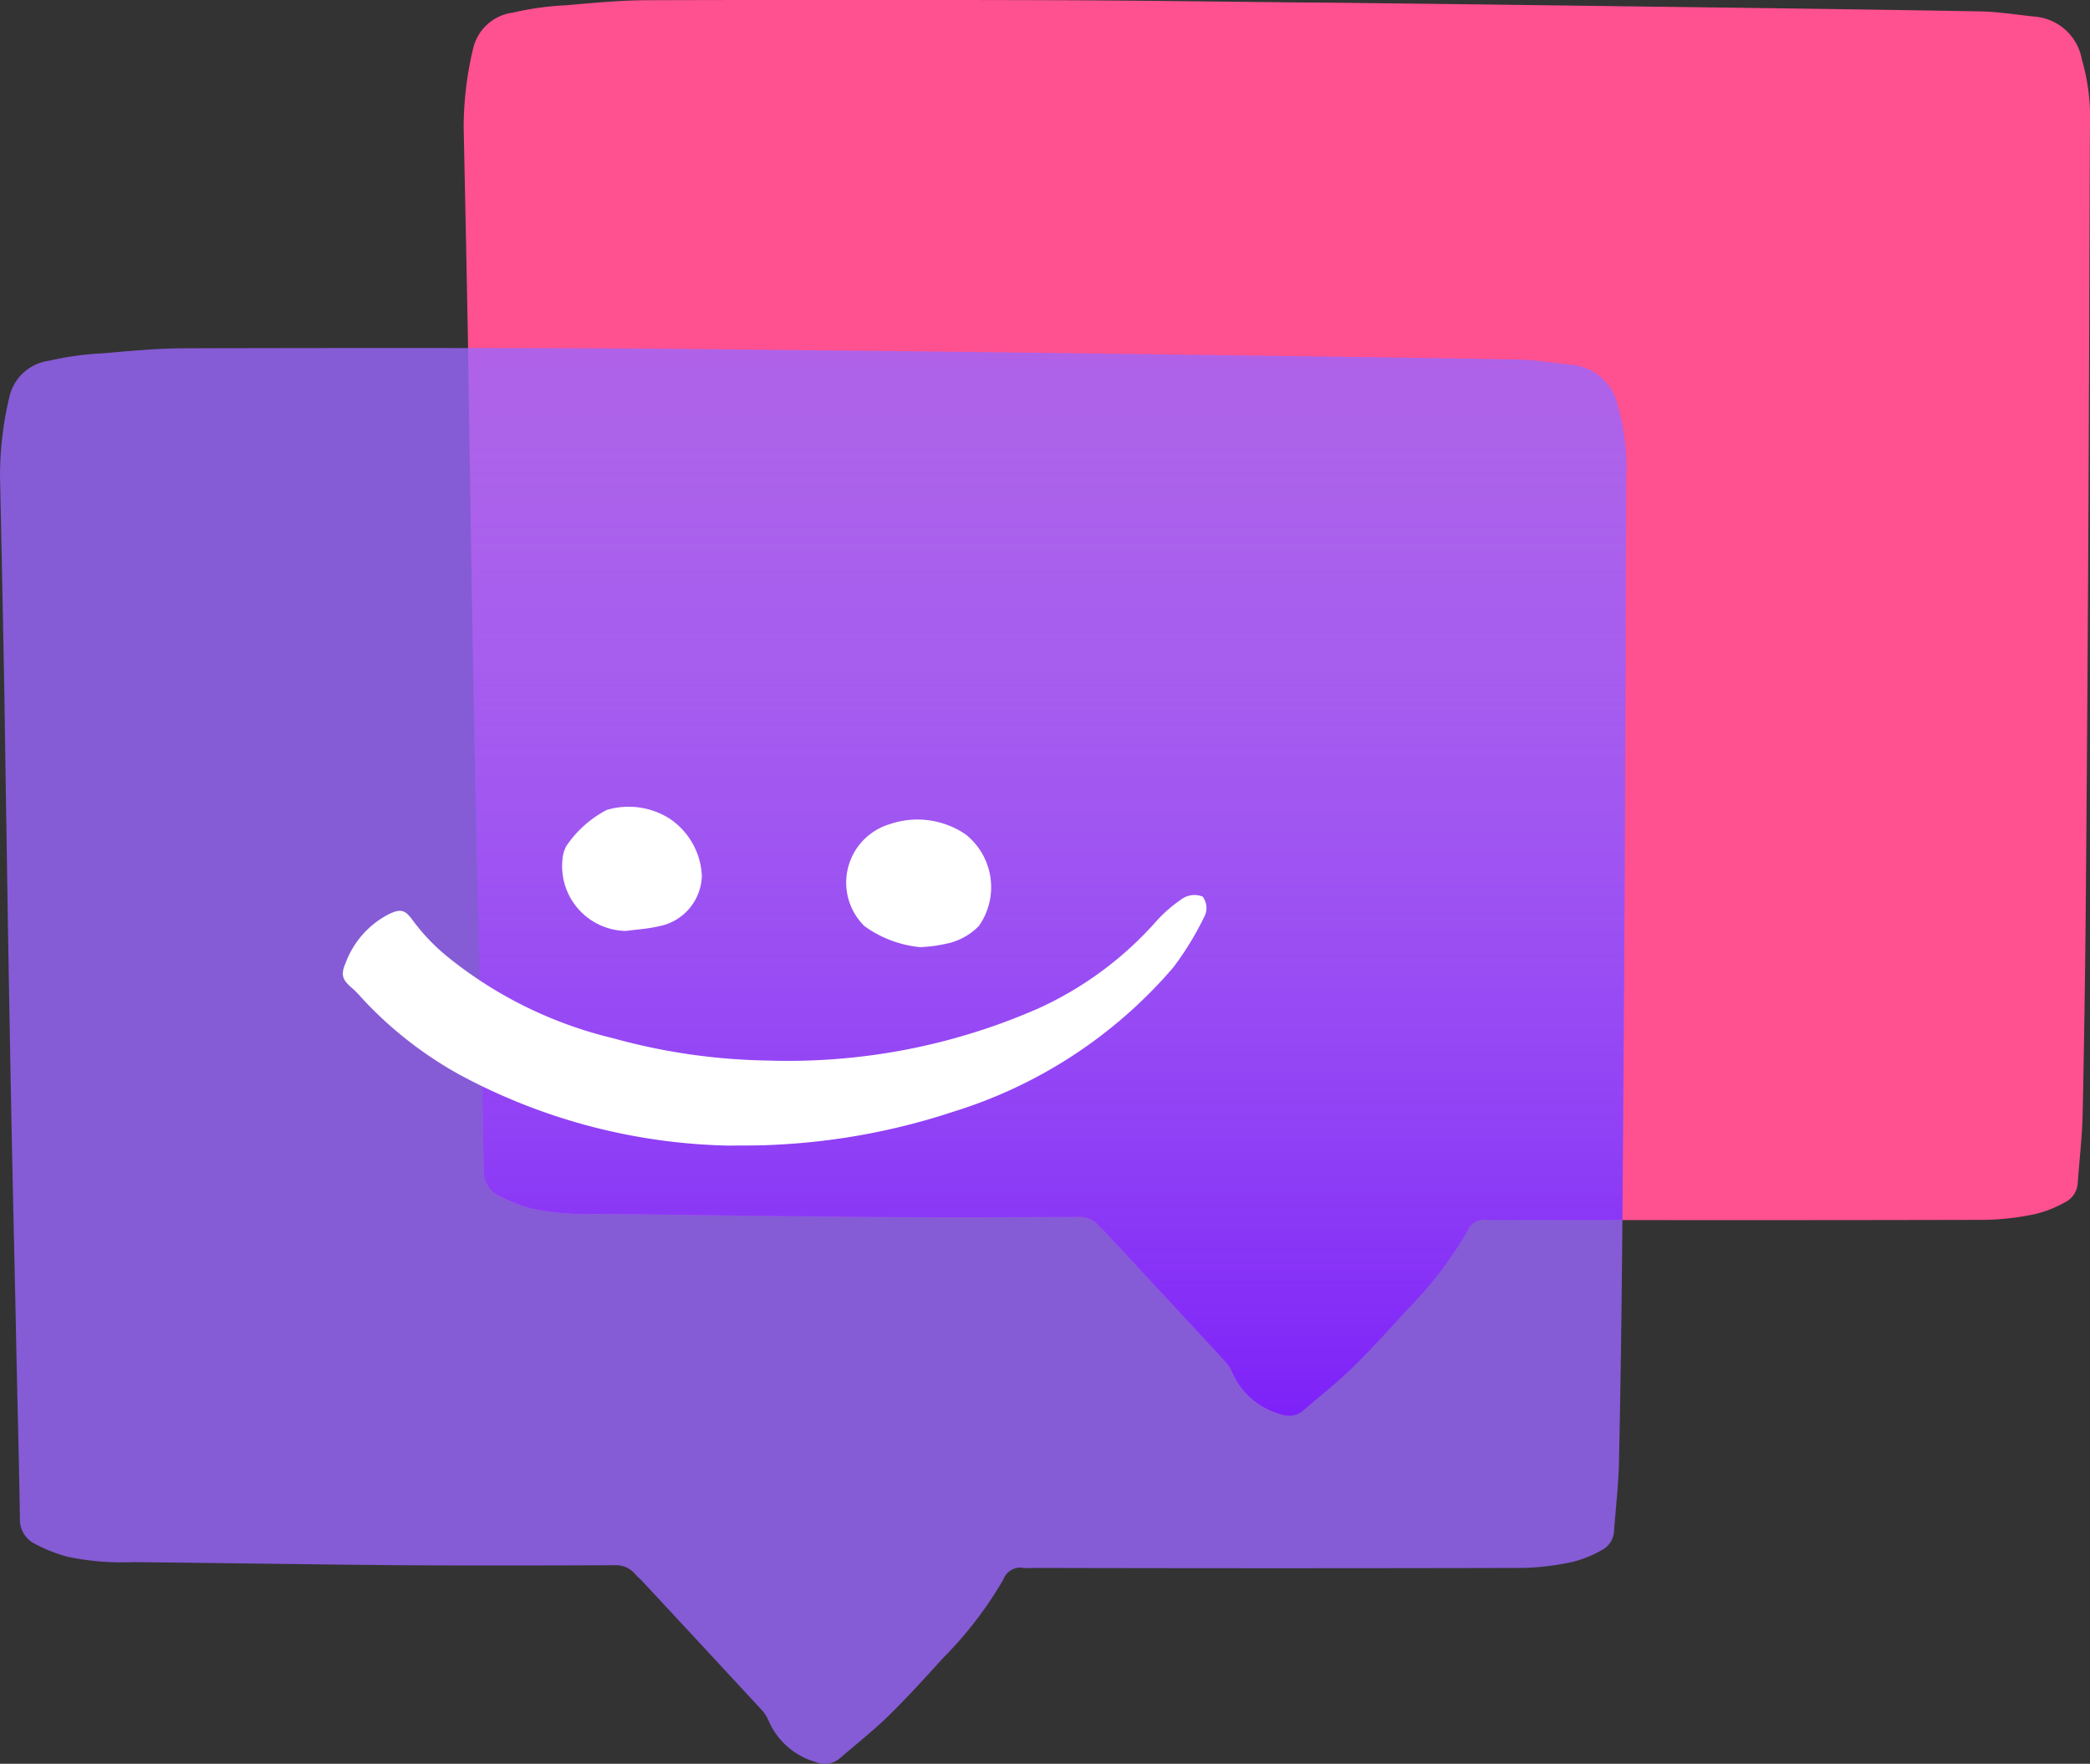
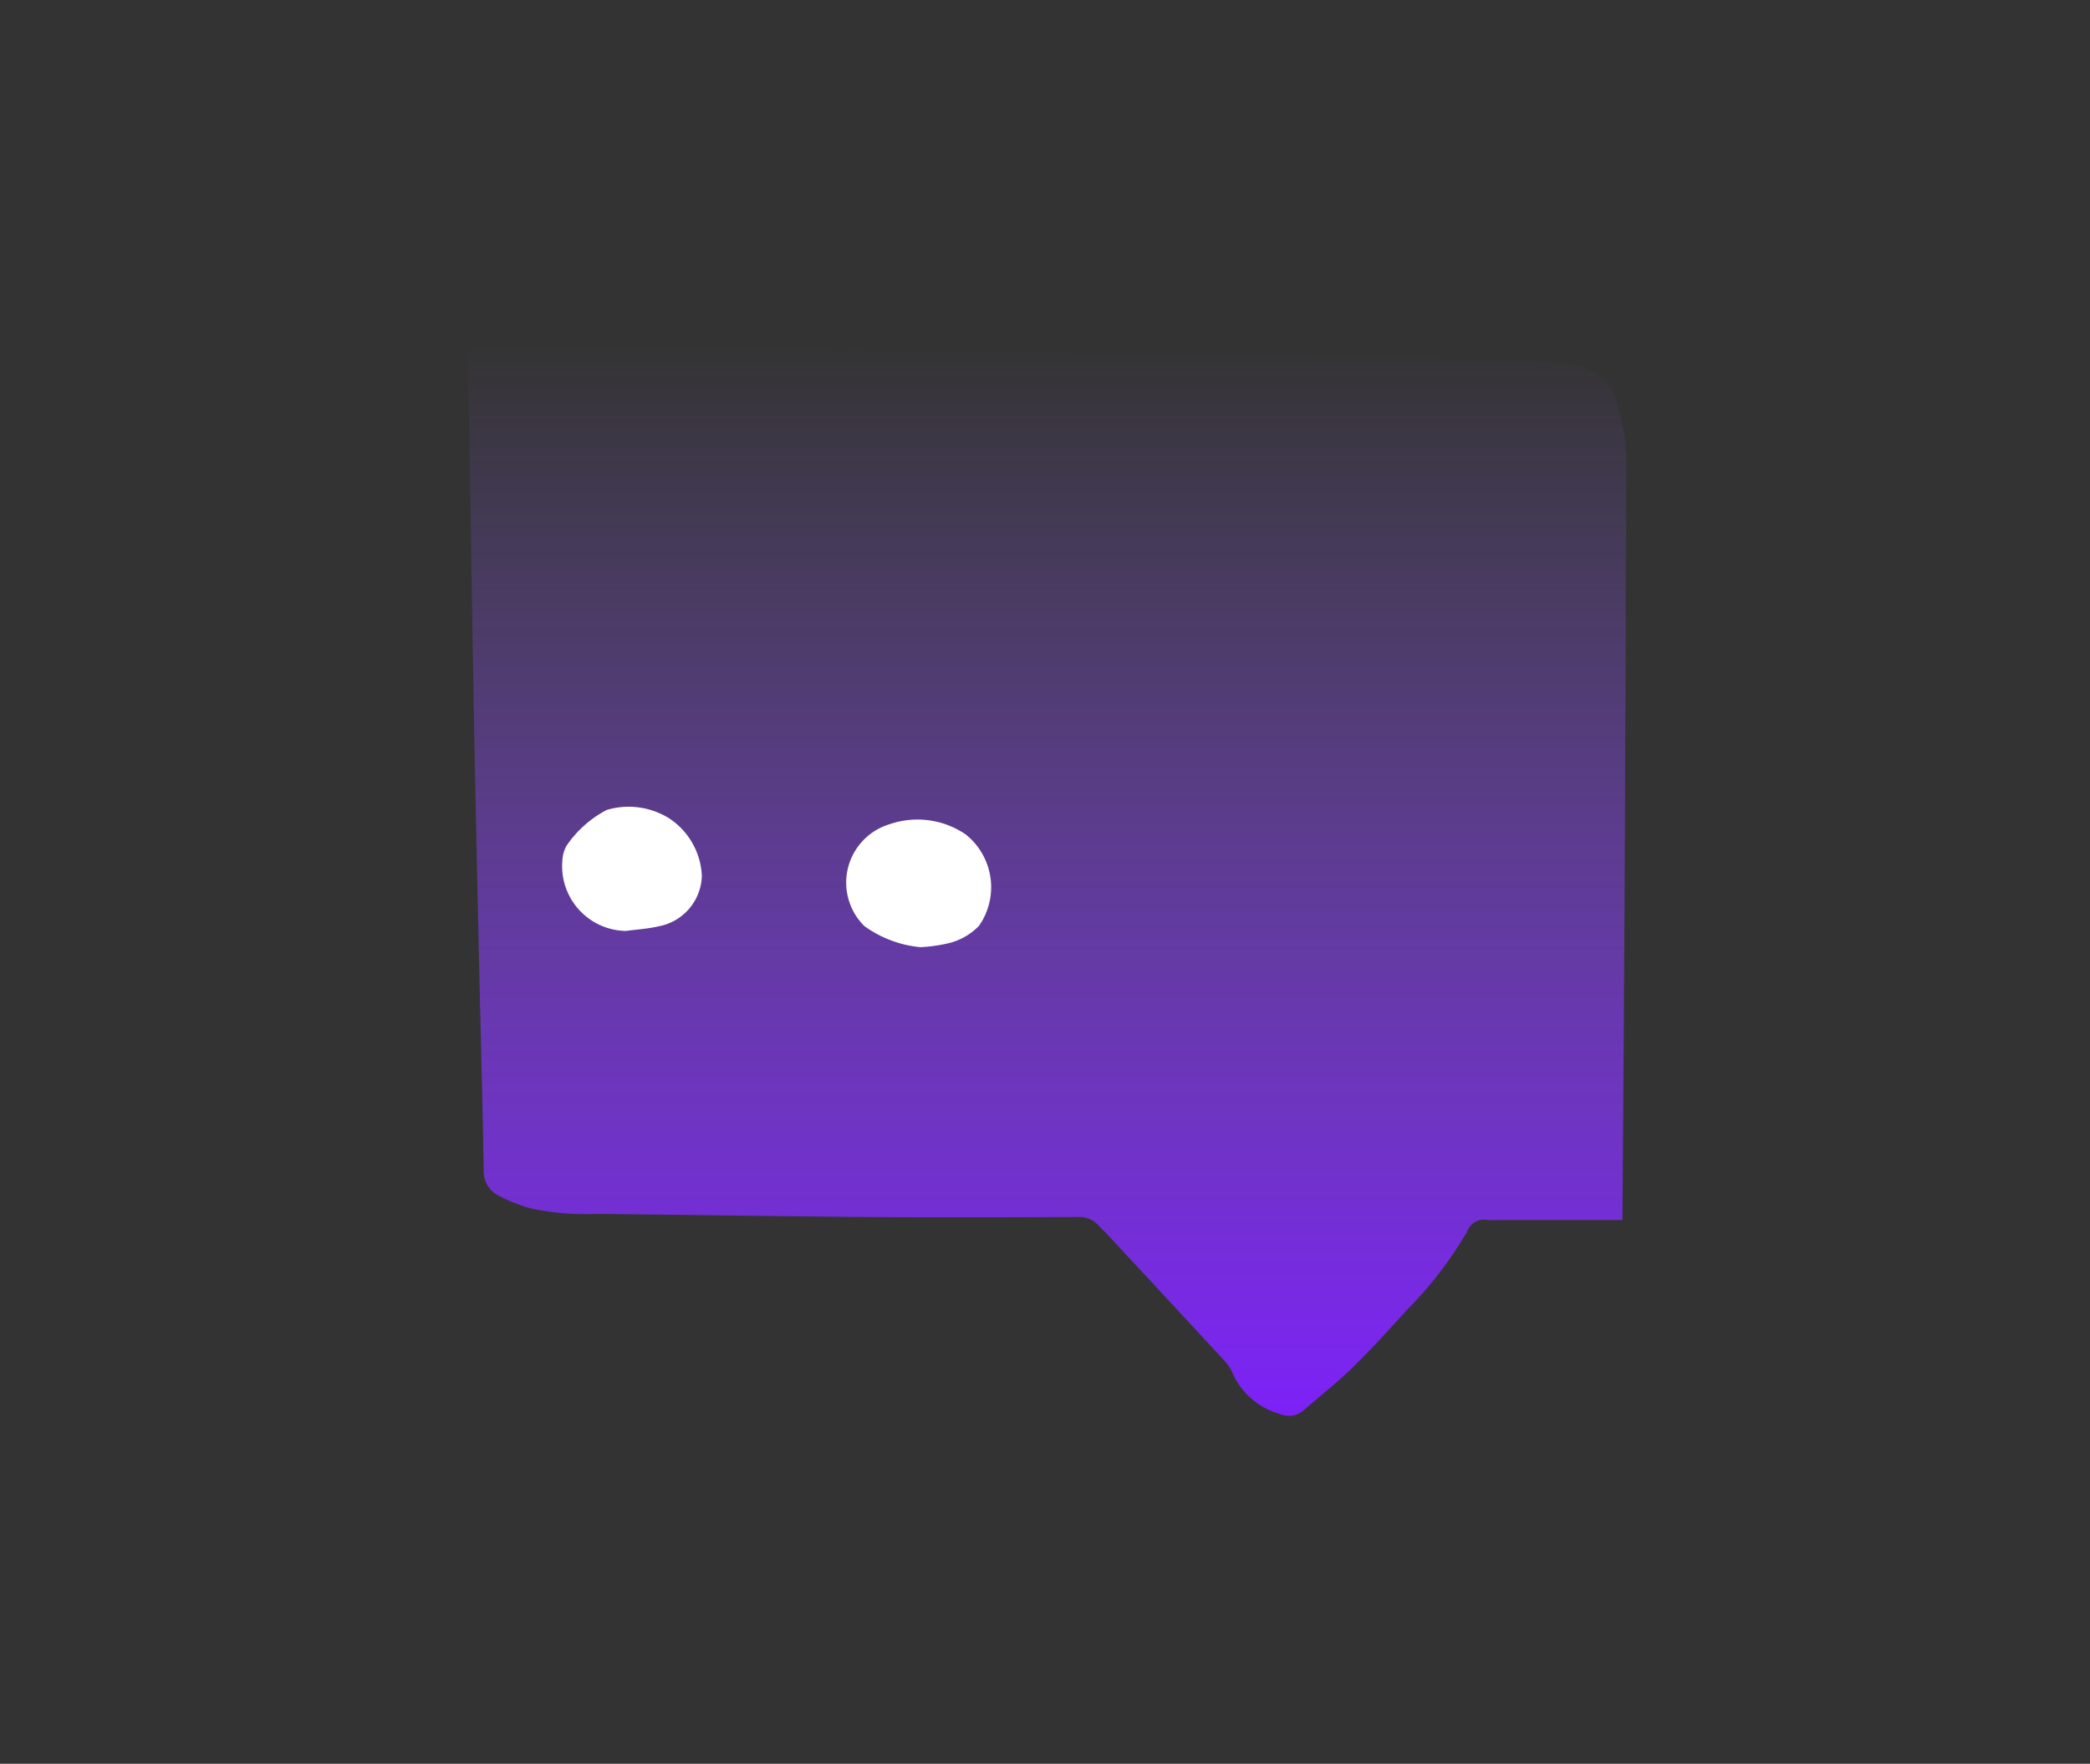
<svg xmlns="http://www.w3.org/2000/svg" width="49.583" height="41.843" viewBox="0 0 49.583 41.843">
  <rect x="0" y="0" width="49.583" height="41.843" fill="#333333" stroke="none" />
  <defs>
    <linearGradient id="linear-gradient" x1="0.5" x2="0.5" y2="1" gradientUnits="objectBoundingBox">
      <stop offset="0" stop-color="#9a66ff" stop-opacity="0" />
      <stop offset="1" stop-color="#7d21f8" />
    </linearGradient>
    <clipPath id="clip-path">
      <rect id="Rectangle_3586" data-name="Rectangle 3586" width="38.583" height="33.585" fill="#ff5090" stroke="rgba(0,0,0,0)" stroke-width="1" />
    </clipPath>
    <clipPath id="clip-path-2">
      <rect id="Rectangle_3586-2" data-name="Rectangle 3586" width="38.583" height="33.585" fill="#9a66ff" stroke="rgba(0,0,0,0)" stroke-width="1" />
    </clipPath>
  </defs>
  <g id="Group_17971" data-name="Group 17971" transform="translate(-1324.987 -628.319)">
    <g id="Group_5983" data-name="Group 5983" transform="translate(1335.987 628.319)">
      <g id="Group_5982" data-name="Group 5982" clip-path="url(#clip-path)">
-         <path id="Path_8403" data-name="Path 8403" d="M20.163.059Q23.886.1,27.61.15c2.789.036,5.579.071,8.368.12.441.008.881.083,1.322.127a1.236,1.236,0,0,1,1.089,1.009,5.025,5.025,0,0,1,.193,1.616c-.014,3.052-.02,6.105-.036,9.157q-.023,4.527-.061,9.055-.022,2.6-.076,5.193c-.012.546-.078,1.09-.117,1.635a.543.543,0,0,1-.307.463,2.758,2.758,0,0,1-.692.274,6.23,6.23,0,0,1-1.183.14q-5.79.014-11.581,0a1.6,1.6,0,0,1-.239,0,.428.428,0,0,0-.486.274,9.189,9.189,0,0,1-1.432,1.864c-.42.464-.841.928-1.288,1.366-.364.357-.768.673-1.154,1.007a.553.553,0,0,1-.577.094,1.74,1.74,0,0,1-1.119-.98.889.889,0,0,0-.163-.255q-1.414-1.53-2.833-3.055c-.054-.058-.118-.108-.169-.169a.6.6,0,0,0-.511-.21c-1.651.006-3.3.01-4.953,0-2.152-.017-4.3-.053-6.456-.074a6.208,6.208,0,0,1-1.56-.131,3.8,3.8,0,0,1-.757-.3.642.642,0,0,1-.359-.609c-.026-1.583-.071-3.165-.1-4.748-.048-2.2-.1-4.4-.137-6.593C.183,13.606.143,10.793.1,7.98Q.053,5.5,0,3.027A8.093,8.093,0,0,1,.228,1.136,1.115,1.115,0,0,1,1.164.3,7.091,7.091,0,0,1,2.44.124C3.075.069,3.711.007,4.347.005q4.868-.014,9.736,0c2.027.007,4.054.037,6.08.056,0,0,0,0,0-.007" transform="translate(0 0)" fill="#ff5090" stroke="rgba(0,0,0,0)" stroke-width="1" />
-       </g>
+         </g>
    </g>
    <g id="Group_5986" data-name="Group 5986" transform="translate(1324.987 636.577)" opacity="0.79">
      <g id="Group_5982-2" data-name="Group 5982" clip-path="url(#clip-path-2)">
-         <path id="Path_8403-2" data-name="Path 8403" d="M20.163.059Q23.886.1,27.61.15c2.789.036,5.579.071,8.368.12.441.008.881.083,1.322.127a1.236,1.236,0,0,1,1.089,1.009,5.025,5.025,0,0,1,.193,1.616c-.014,3.052-.02,6.105-.036,9.157q-.023,4.527-.061,9.055-.022,2.6-.076,5.193c-.012.546-.078,1.09-.117,1.635a.543.543,0,0,1-.307.463,2.758,2.758,0,0,1-.692.274,6.23,6.23,0,0,1-1.183.14q-5.79.014-11.581,0a1.6,1.6,0,0,1-.239,0,.428.428,0,0,0-.486.274,9.189,9.189,0,0,1-1.432,1.864c-.42.464-.841.928-1.288,1.366-.364.357-.768.673-1.154,1.007a.553.553,0,0,1-.577.094,1.74,1.74,0,0,1-1.119-.98.889.889,0,0,0-.163-.255q-1.414-1.53-2.833-3.055c-.054-.058-.118-.108-.169-.169a.6.6,0,0,0-.511-.21c-1.651.006-3.3.01-4.953,0-2.152-.017-4.3-.053-6.456-.074a6.208,6.208,0,0,1-1.56-.131,3.8,3.8,0,0,1-.757-.3.642.642,0,0,1-.359-.609c-.026-1.583-.071-3.165-.1-4.748-.048-2.2-.1-4.4-.137-6.593C.183,13.606.143,10.793.1,7.98Q.053,5.5,0,3.027A8.093,8.093,0,0,1,.228,1.136,1.115,1.115,0,0,1,1.164.3,7.091,7.091,0,0,1,2.44.124C3.075.069,3.711.007,4.347.005q4.868-.014,9.736,0c2.027.007,4.054.037,6.08.056,0,0,0,0,0-.007" transform="translate(0 0)" fill="#9a66ff" stroke="rgba(0,0,0,0)" stroke-width="1" />
-       </g>
+         </g>
    </g>
    <path id="Intersection_13" data-name="Intersection 13" d="M481.355,33.544a1.741,1.741,0,0,1-1.12-.98.872.872,0,0,0-.163-.255q-1.413-1.53-2.833-3.055c-.054-.059-.118-.108-.168-.169a.6.6,0,0,0-.511-.211c-1.651.005-3.3.01-4.954,0-2.152-.017-4.3-.053-6.455-.074a6.243,6.243,0,0,1-1.56-.131,3.807,3.807,0,0,1-.757-.3.642.642,0,0,1-.359-.609c-.026-1.582-.071-3.164-.105-4.748-.048-2.2-.1-4.395-.137-6.592-.049-2.719-.088-5.439-.134-8.158l2.983.008c2.027.007,4.054.037,6.08.057V8.318q3.723.045,7.446.091,4.185.054,8.368.119c.442.008.882.084,1.322.127a1.237,1.237,0,0,1,1.09,1.01,4.827,4.827,0,0,1,.194,1.508v.109c-.014,3.052-.021,6.1-.036,9.158q-.022,4.252-.056,8.505h-2.96a1.62,1.62,0,0,1-.238,0,.427.427,0,0,0-.486.274,9.2,9.2,0,0,1-1.432,1.863c-.42.464-.841.929-1.289,1.366-.365.356-.768.673-1.154,1.007a.524.524,0,0,1-.35.135A.684.684,0,0,1,481.355,33.544Z" transform="translate(873.987 628.317)" fill="url(#linear-gradient)" />
    <g id="Group_5989" data-name="Group 5989" transform="matrix(0.999, 0.035, -0.035, 0.999, 81.734, 17.433)">
-       <path id="Path_7741" data-name="Path 7741" d="M11.118,0c-.3.016-.722.022-1.138.063A15.829,15.829,0,0,0,5.836.99a11.249,11.249,0,0,0-5.095,3.6A7.182,7.182,0,0,0,.023,5.871.451.451,0,0,0,.1,6.3a.521.521,0,0,0,.457-.051,3.275,3.275,0,0,0,.636-.59,8.344,8.344,0,0,1,2.714-2.15A14.778,14.778,0,0,1,10.27,2.05a14.513,14.513,0,0,1,3.693.4,9.9,9.9,0,0,1,4.045,1.832,4.719,4.719,0,0,1,.774.757c.2.256.289.33.589.176a2.133,2.133,0,0,0,1-1.2c.113-.291.067-.4-.182-.6a2.038,2.038,0,0,1-.211-.2,9.21,9.21,0,0,0-2.393-1.752A14.043,14.043,0,0,0,11.118,0" transform="translate(1293.739 593.766) rotate(-180)" fill="#fff" />
      <path id="Path_8405" data-name="Path 8405" d="M12.875,3.086a3.578,3.578,0,0,0,.727-.133,1.505,1.505,0,0,0,.654-.421A1.6,1.6,0,0,0,13.867.375,2.028,2.028,0,0,0,12.06.192a1.448,1.448,0,0,0-.522,2.439,2.7,2.7,0,0,0,1.337.454M5.884,2.945c.253-.043.511-.066.758-.133a1.255,1.255,0,0,0,1-1.236A1.726,1.726,0,0,0,6.823.241,1.818,1.818,0,0,0,5.332.091,2.614,2.614,0,0,0,4.4.986a.81.81,0,0,0-.078.326A1.538,1.538,0,0,0,5.884,2.945" transform="translate(1274.102 585.815)" fill="#fff" />
    </g>
  </g>
</svg>